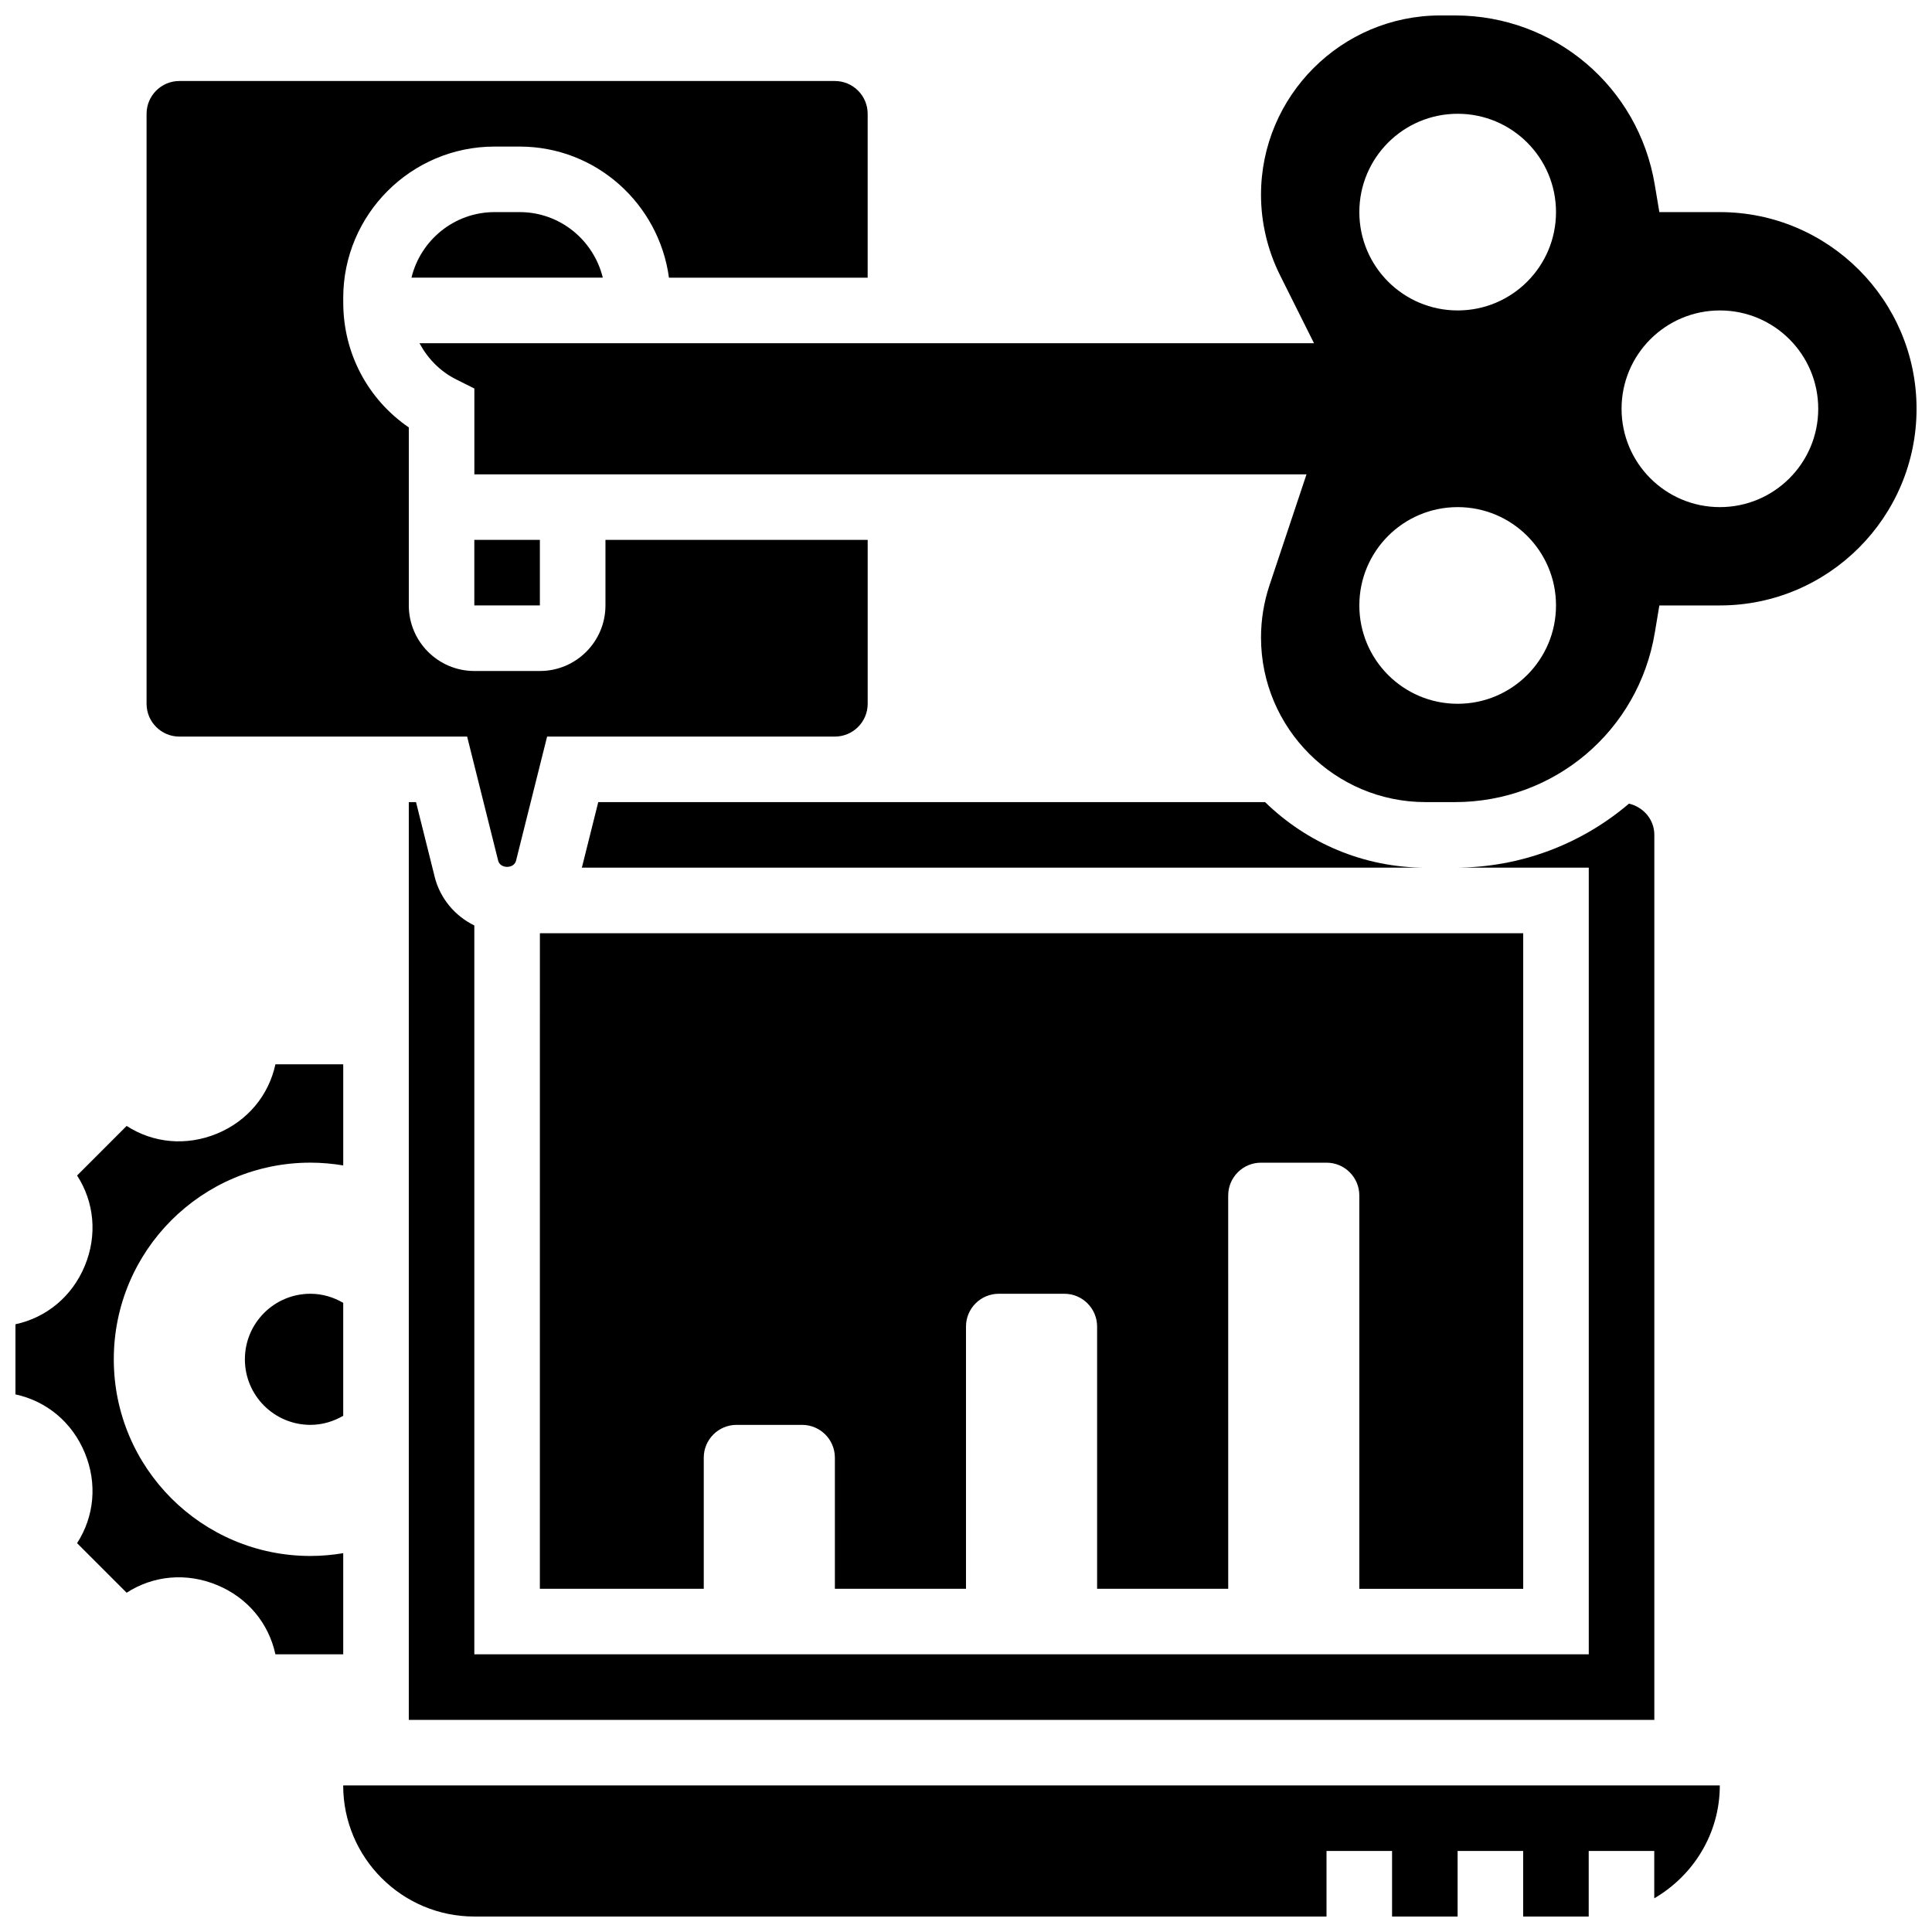
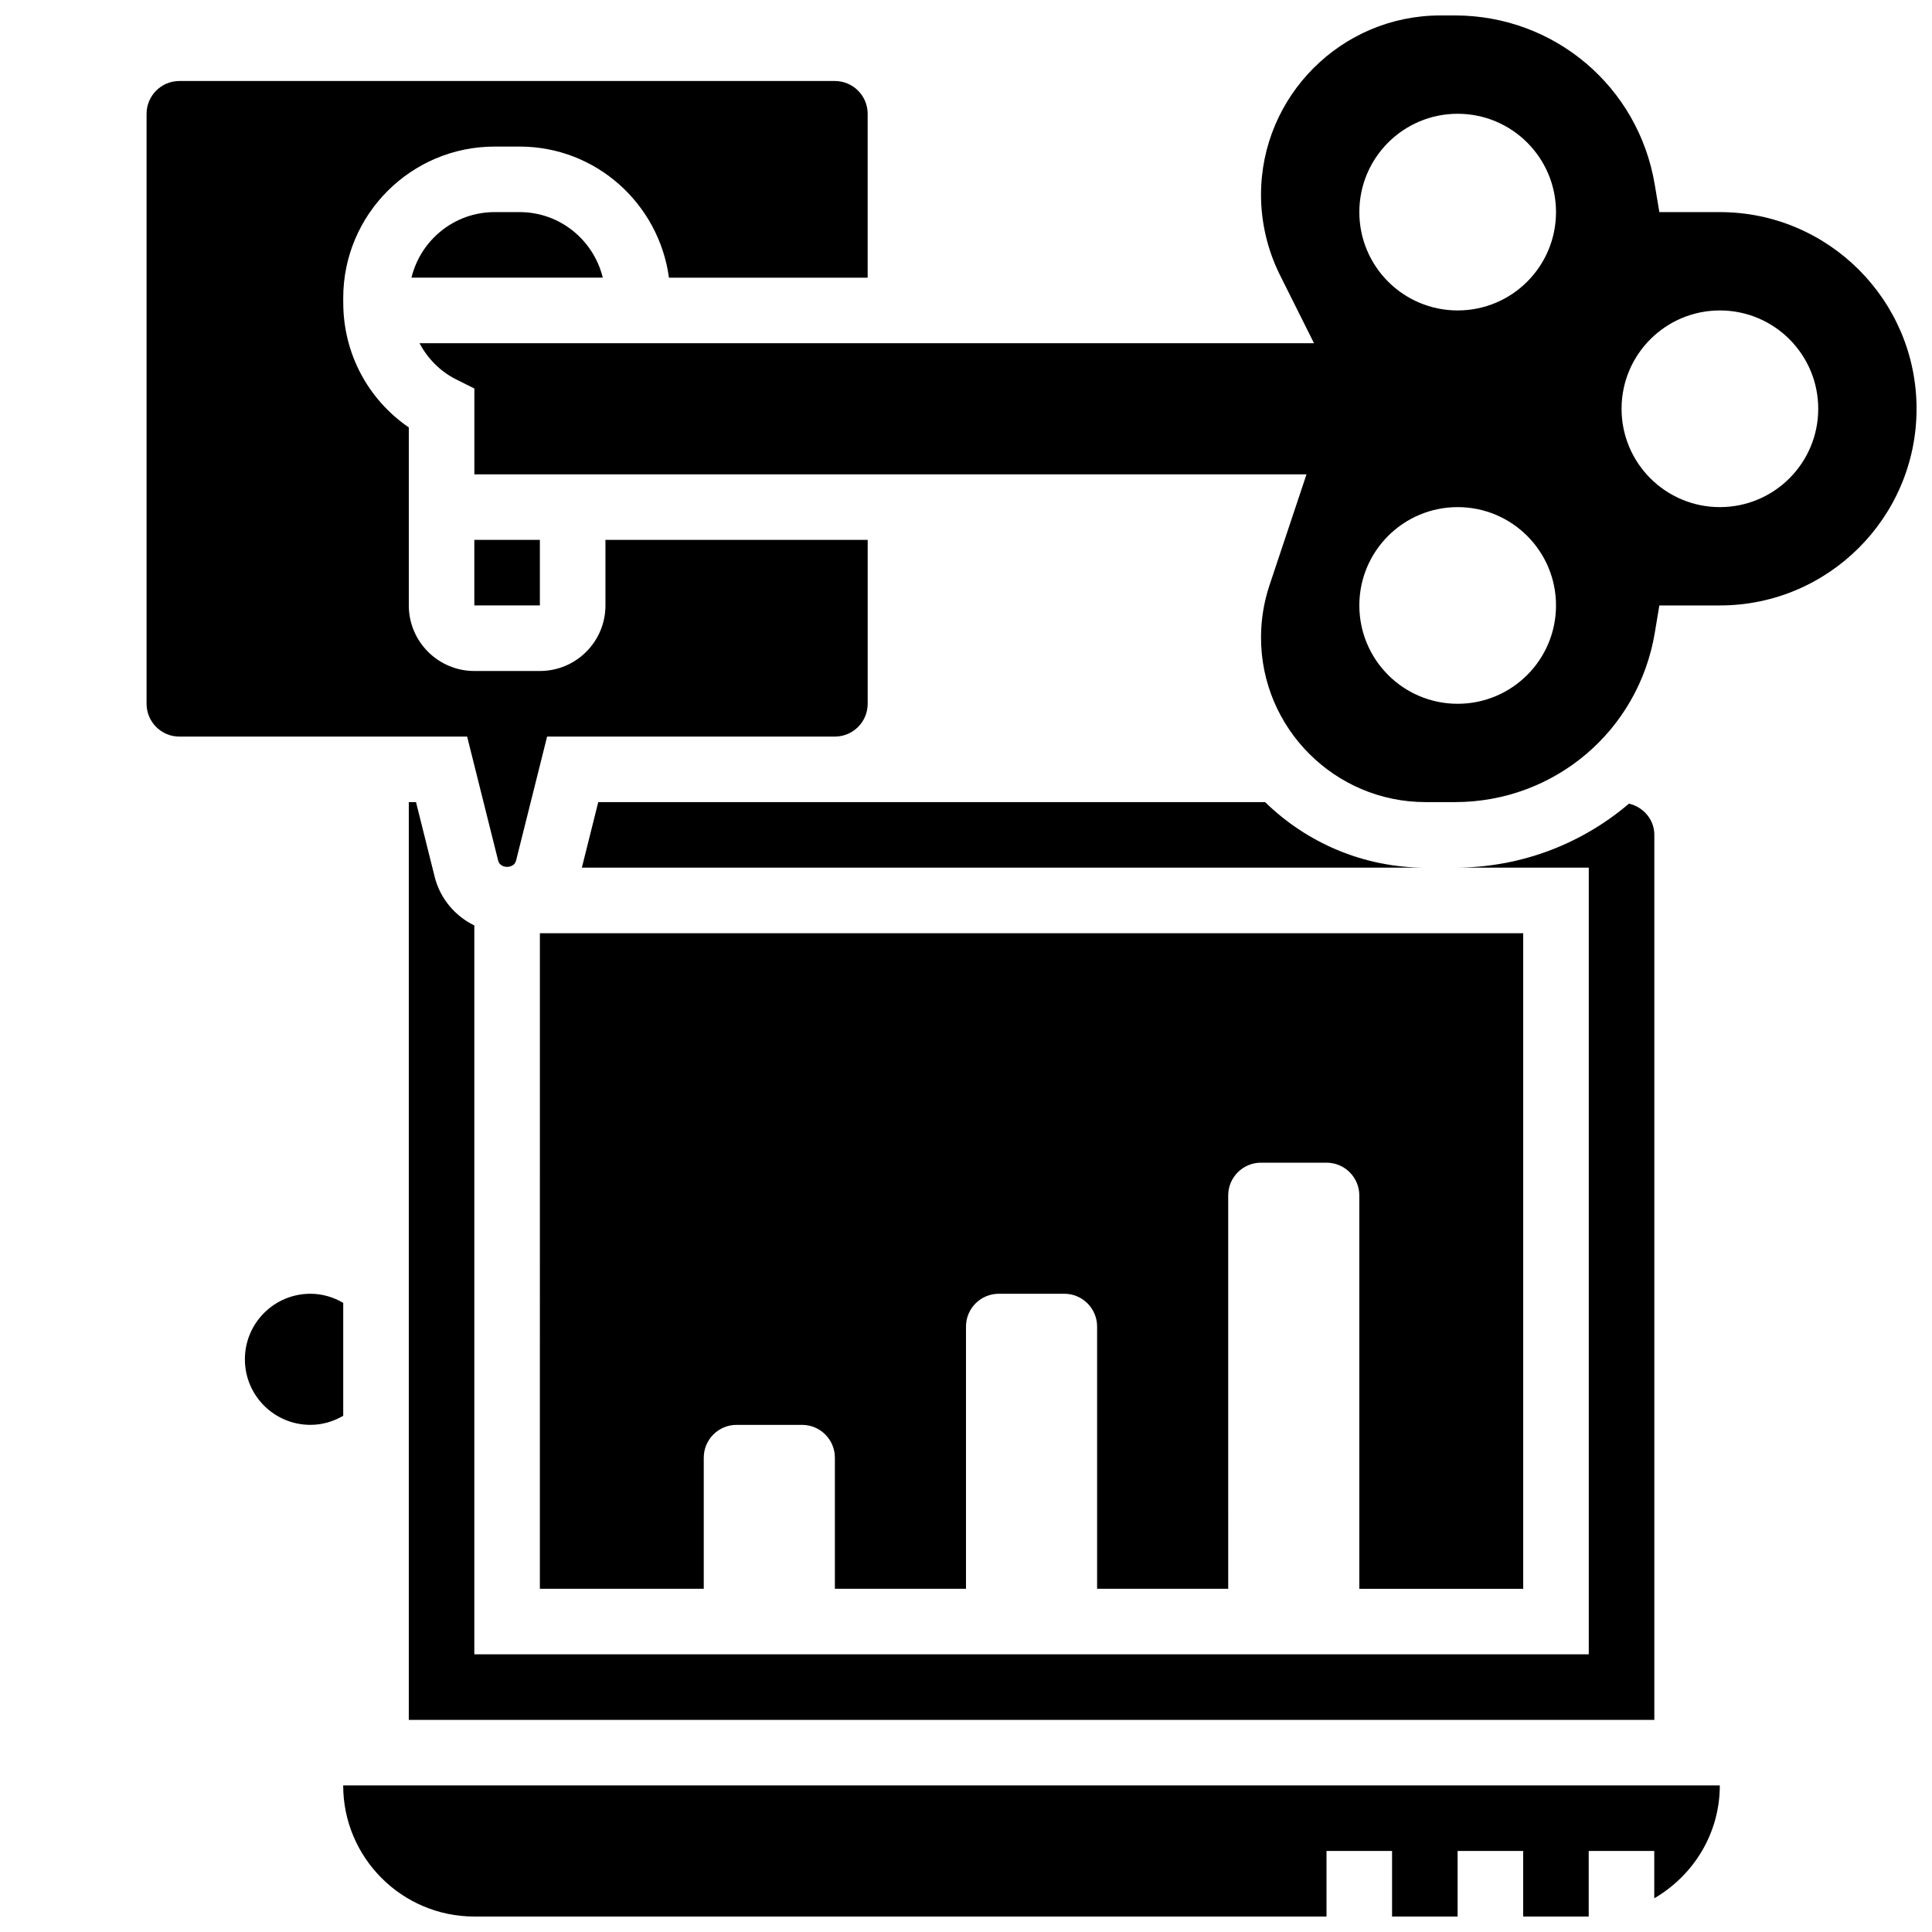
<svg xmlns="http://www.w3.org/2000/svg" width="800px" height="800px" version="1.1" viewBox="144 144 512 512">
  <defs>
    <clipPath id="c">
      <path d="m148.09 426h86.906v157h-86.906z" />
    </clipPath>
    <clipPath id="b">
      <path d="m255 148.09h396.9v208.91h-396.9z" />
    </clipPath>
    <clipPath id="a">
      <path d="m234 617h366v34.902h-366z" />
    </clipPath>
  </defs>
  <path d="m356.57 356.57h-54.027l-4.344 17.371h223.61c-16.539 0-31.551-6.644-42.547-17.371z" />
  <path d="m287.07 565.04h43.434v-34.746c0-4.793 3.891-8.688 8.688-8.688h17.371c4.793 0 8.688 3.891 8.688 8.688v34.746h34.746v-69.492c0-4.793 3.891-8.688 8.688-8.688h17.371c4.793 0 8.688 3.891 8.688 8.688v69.492h34.746l-0.004-104.23c0-4.793 3.891-8.688 8.688-8.688h17.371c4.793 0 8.688 3.891 8.688 8.688v104.24h43.434v-173.73h-260.59z" />
  <path d="m259.18 376.3-4.934-19.734h-1.91v243.22h330.08v-234.53c0-4.09-2.902-7.375-6.715-8.285-12.477 10.629-28.605 16.969-46.125 16.969h35.465v208.47l-295.34 0.004v-193.16c-5.117-2.504-9.078-7.125-10.527-12.953z" />
  <g clip-path="url(#c)">
-     <path d="m234.96 555.61c-2.824 0.469-5.723 0.738-8.688 0.738-28.785 0-52.117-23.332-52.117-52.117s23.332-52.117 52.117-52.117c2.961 0 5.863 0.27 8.688 0.738v-26.797h-17.973c-1.773 8.227-7.375 15.02-15.488 18.371-8.113 3.344-16.875 2.527-23.938-2.043l-13.133 13.137c4.57 7.07 5.402 15.828 2.043 23.941-3.356 8.109-10.148 13.711-18.375 15.484v18.582c8.227 1.773 15.02 7.375 18.371 15.488 3.363 8.113 2.527 16.859-2.043 23.941l13.133 13.133c7.07-4.57 15.836-5.394 23.941-2.043 8.113 3.344 13.719 10.137 15.488 18.363h17.973z" />
-   </g>
+     </g>
  <path d="m275.07 200.21c-10.676 0-19.605 7.426-22.027 17.371h50.703c-2.434-9.945-11.352-17.371-22.027-17.371z" />
  <path d="m269.7 287.07h17.371v17.371h-17.371z" />
  <g clip-path="url(#b)">
    <path d="m599.79 200.21h-16.043l-1.215-7.254c-4.328-25.996-26.602-44.863-52.953-44.863h-3.867c-26.207 0-47.531 21.324-47.531 47.531 0 7.332 1.738 14.688 5.019 21.266l9.027 18.066h-237.06c2.172 4.039 5.438 7.453 9.738 9.598l4.805 2.406v22.742h220.53l-9.824 29.438c-1.48 4.457-2.234 9.105-2.234 13.805 0 24.051 19.57 43.621 43.621 43.621h7.773c26.355 0 48.625-18.867 52.961-44.863l1.211-7.254h16.043c28.742 0 52.117-23.375 52.117-52.117 0-28.746-23.375-52.121-52.117-52.121zm-69.492 130.3c-14.395 0-26.059-11.664-26.059-26.059s11.664-26.059 26.059-26.059 26.059 11.664 26.059 26.059c0 14.391-11.664 26.059-26.059 26.059zm0-104.24c-14.395 0-26.059-11.664-26.059-26.059 0-14.395 11.664-26.059 26.059-26.059s26.059 11.664 26.059 26.059c0 14.395-11.664 26.059-26.059 26.059zm69.492 52.121c-14.395 0-26.059-11.664-26.059-26.059s11.664-26.059 26.059-26.059c14.395 0 26.059 11.664 26.059 26.059 0 14.391-11.664 26.059-26.059 26.059z" />
  </g>
  <g clip-path="url(#a)">
    <path d="m269.7 651.9h225.84v-17.371h17.371v17.371h17.371v-17.371h17.371v17.371h17.371v-17.371h17.371v12.543c10.336-6.027 17.371-17.113 17.371-29.914l-364.82-0.004c0 19.164 15.582 34.746 34.746 34.746z" />
  </g>
  <path d="m191.53 339.2h76.266l8.227 32.895c0.547 2.18 4.188 2.18 4.734 0l8.234-32.895h76.266c4.793 0 8.688-3.898 8.688-8.688v-43.434h-69.492v17.371c0 9.582-7.793 17.371-17.371 17.371h-17.371c-9.582 0-17.371-7.793-17.371-17.371v-47.176c-10.832-7.418-17.371-19.641-17.371-33.051l-0.008-1.266c0-22.117 17.988-40.113 40.113-40.113h6.637c20.281 0 36.918 15.184 39.574 34.746h52.656v-43.434c0-4.785-3.891-8.688-8.688-8.688h-173.72c-4.797 0-8.688 3.902-8.688 8.688v156.36c0 4.785 3.891 8.688 8.688 8.688z" />
  <path d="m226.27 486.86c-9.598 0-17.371 7.773-17.371 17.371s7.773 17.371 17.371 17.371c3.18 0 6.125-0.922 8.688-2.406v-29.926c-2.562-1.492-5.508-2.41-8.688-2.41z" />
</svg>